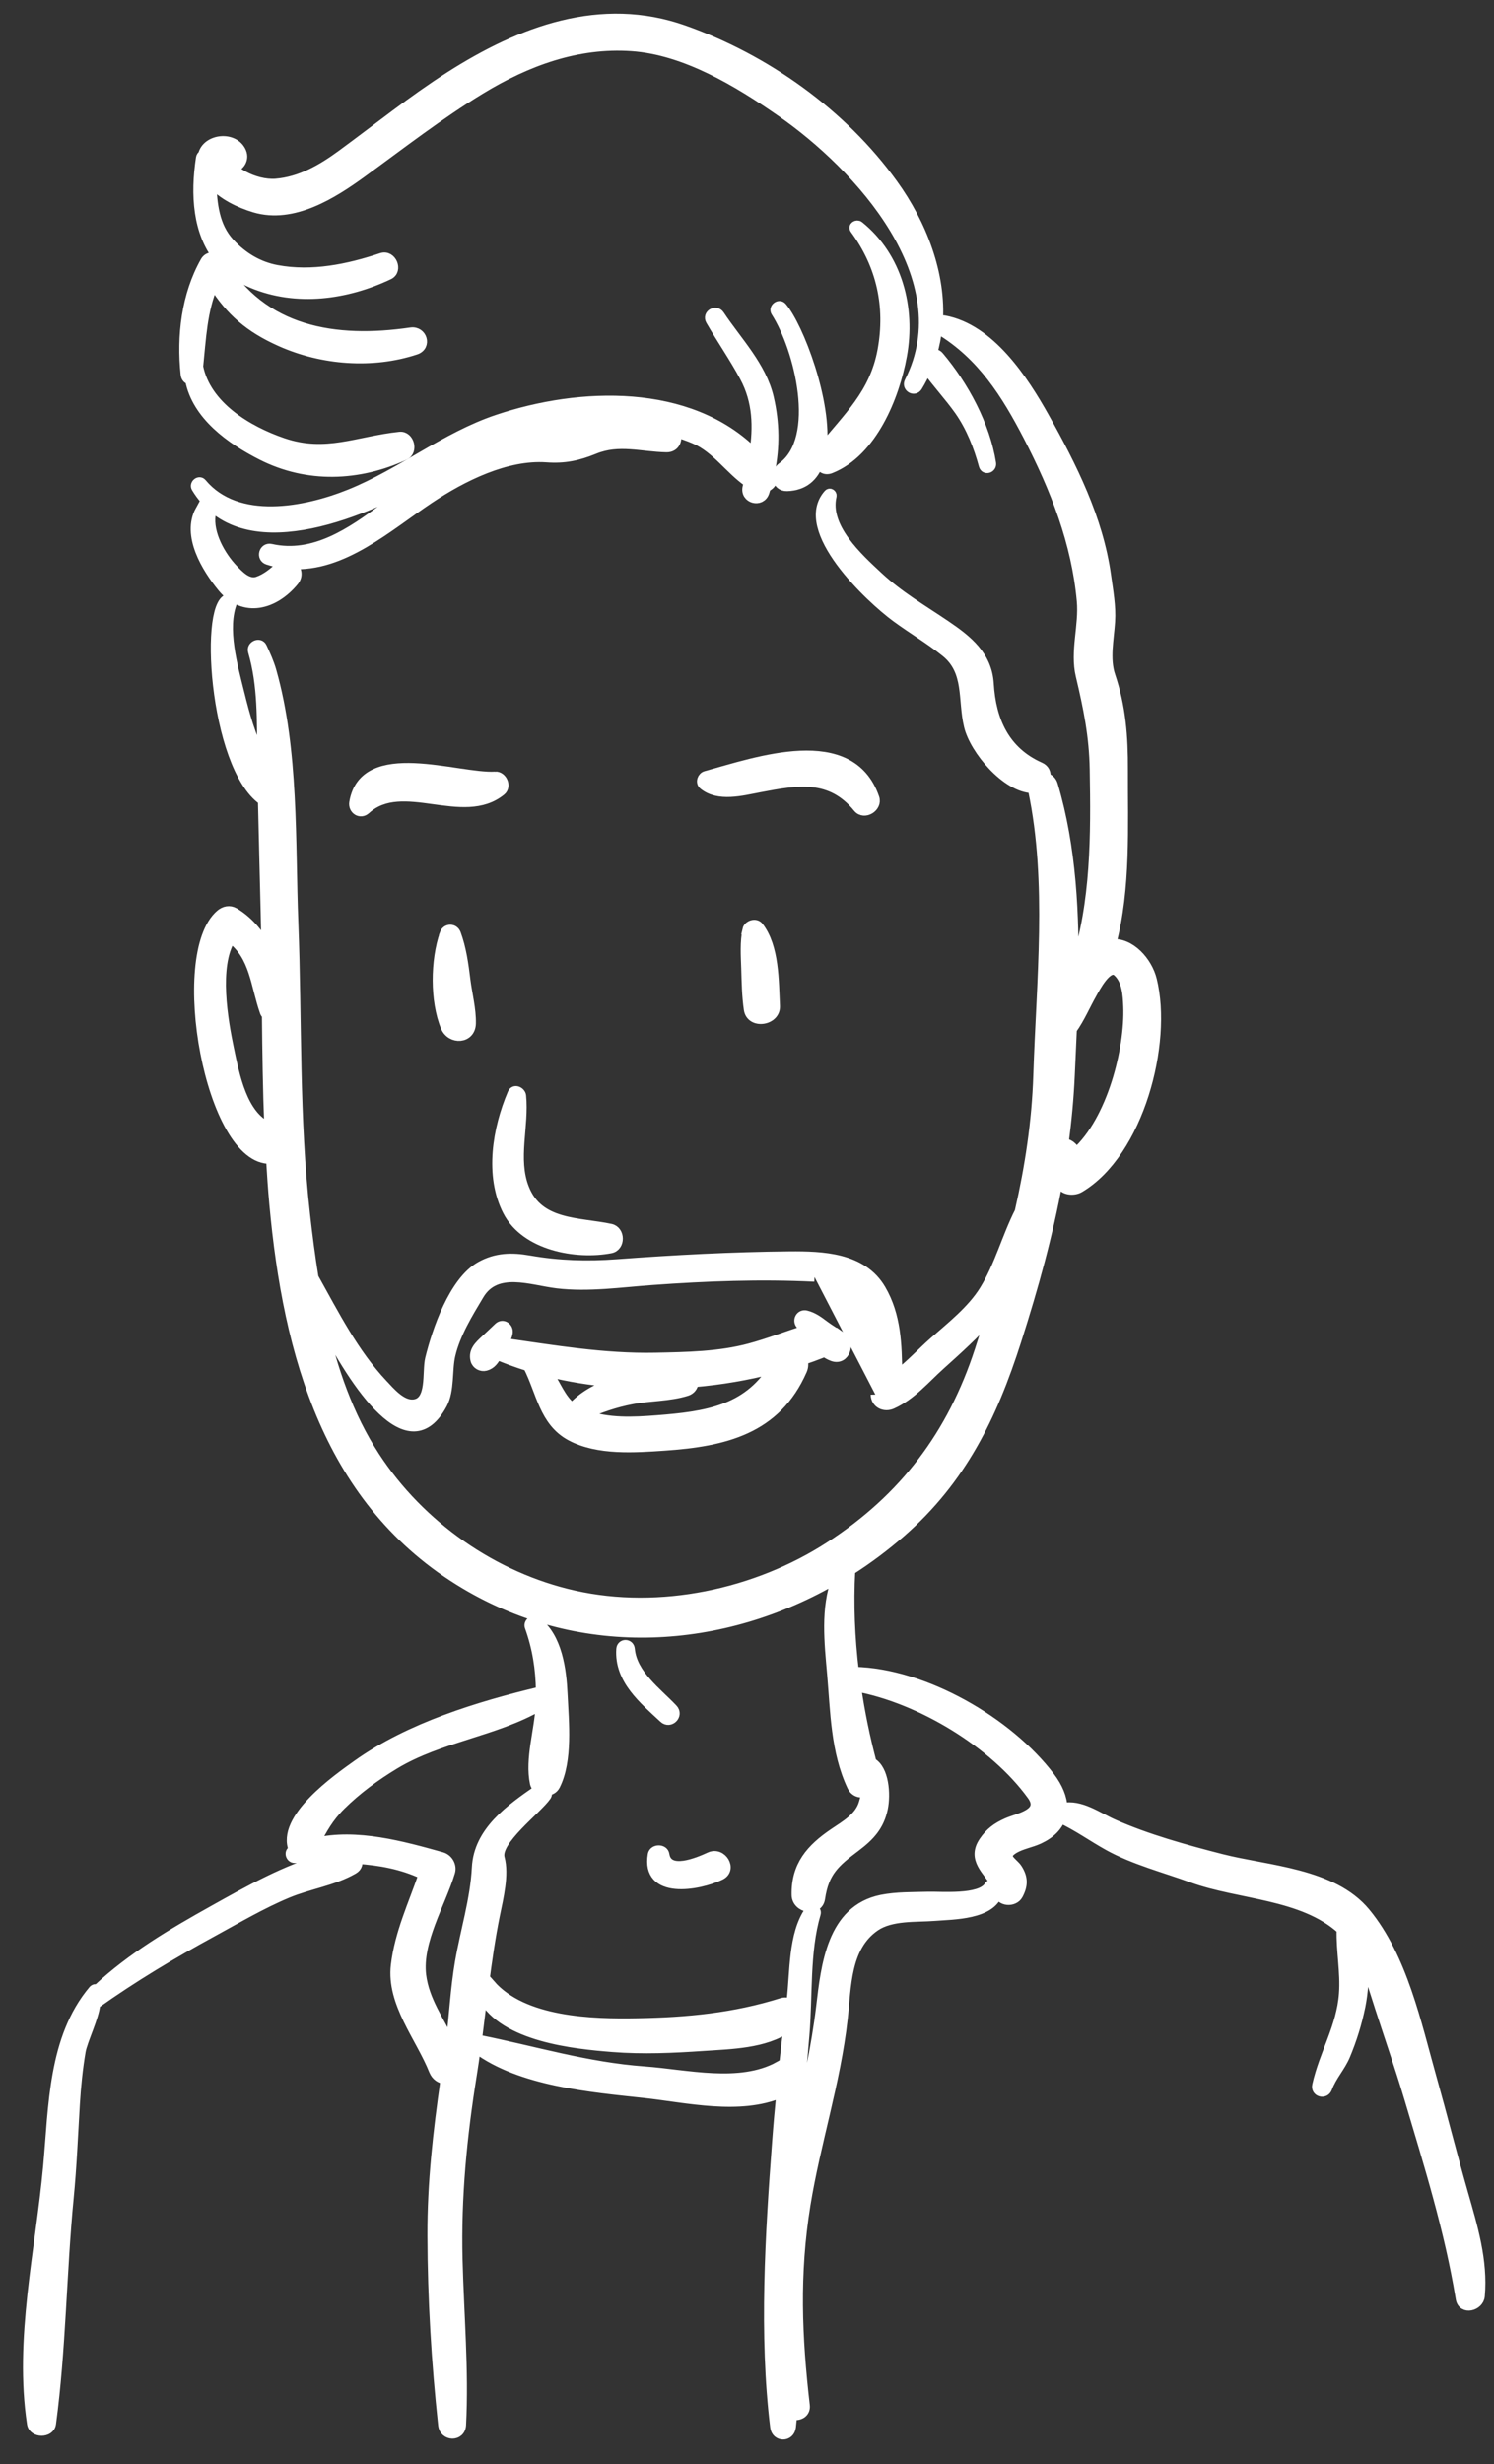
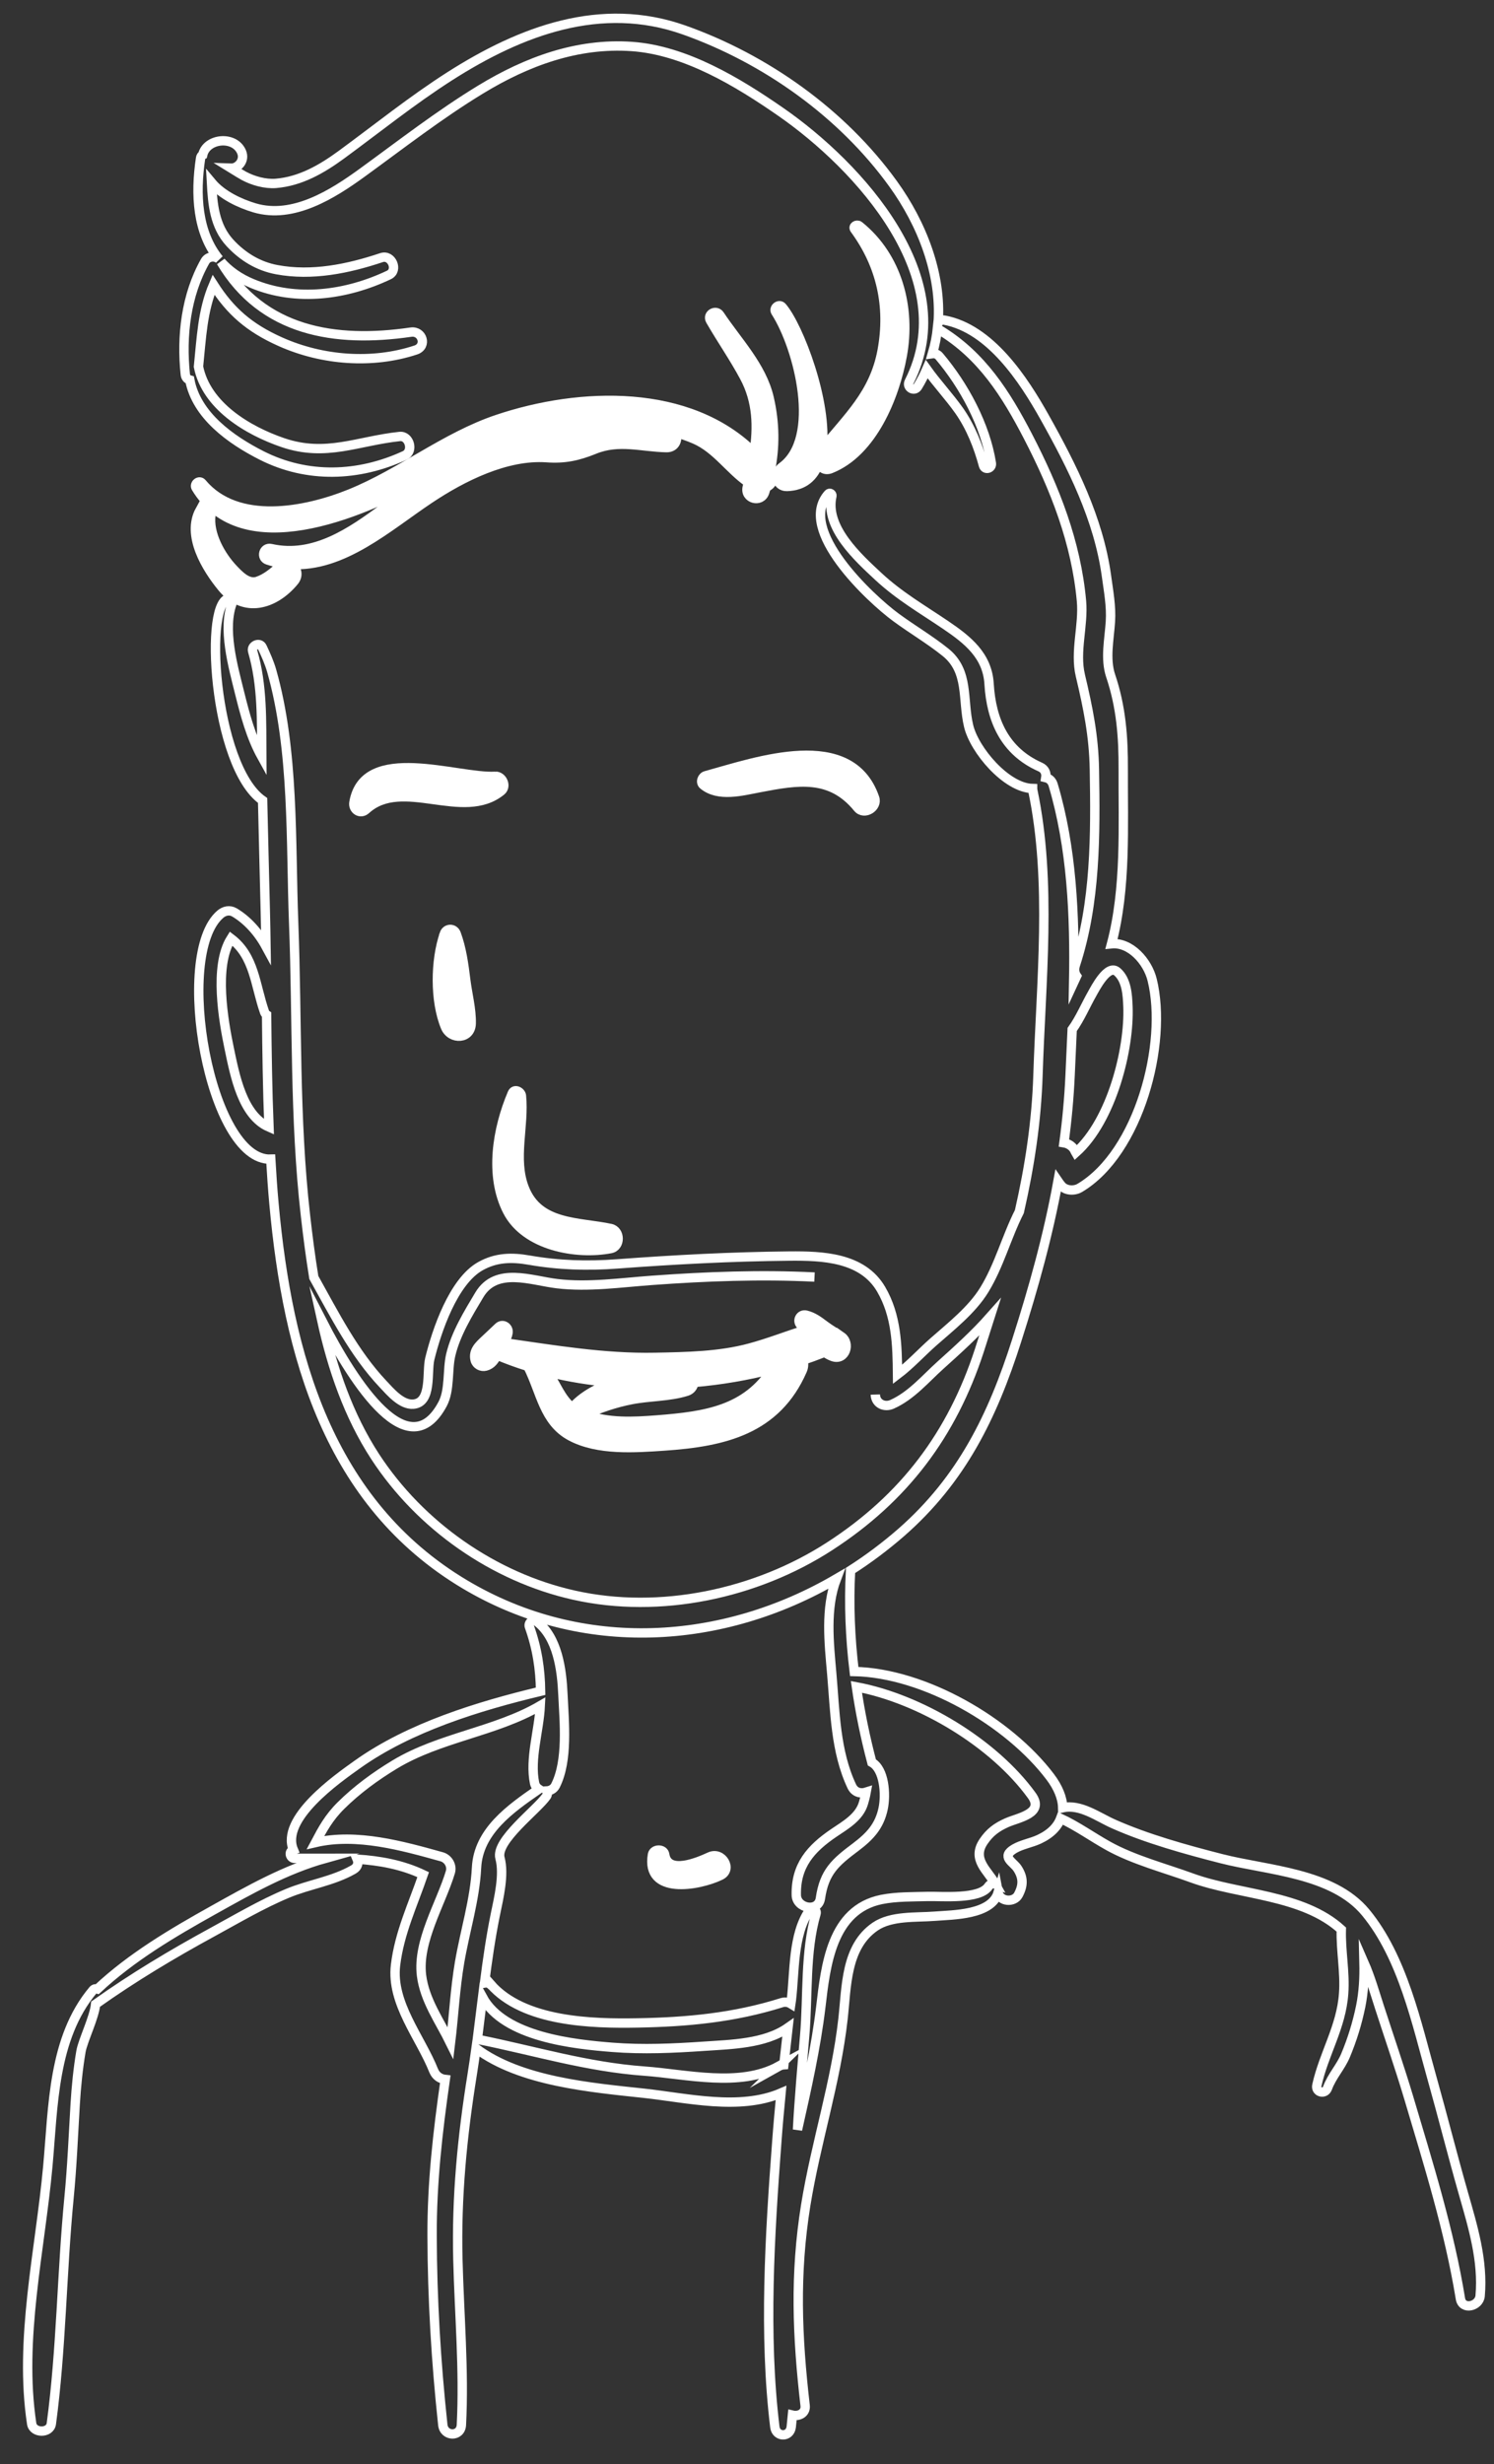
<svg xmlns="http://www.w3.org/2000/svg" width="54" height="89" viewBox="0 0 54 89" fill="none">
  <rect x="0" y="0" width="54" height="89" fill="#333333" stroke="none" />
  <path d="M16.061 33.729C15.728 34.683 15.708 36.152 16.099 37.093C16.296 37.568 17.018 37.54 17.032 36.965C17.043 36.441 16.898 35.912 16.833 35.389C16.765 34.833 16.686 34.256 16.491 33.727C16.414 33.515 16.136 33.511 16.059 33.727L16.061 33.729Z" fill="white" stroke="white" stroke-width="0.338" stroke-miterlimit="10" />
-   <path d="M27.006 33.578C26.911 34.026 26.945 34.516 26.96 34.973C26.976 35.473 26.981 35.966 27.055 36.461C27.142 37.015 28.051 36.879 28.022 36.329C27.977 35.432 28.002 34.205 27.427 33.467C27.311 33.317 27.042 33.406 27.003 33.578H27.006Z" fill="white" stroke="white" stroke-width="0.338" stroke-miterlimit="10" />
  <path d="M22.074 45.095C22.436 45.024 22.429 44.447 22.074 44.37C20.915 44.122 19.471 44.25 18.951 42.907C18.541 41.856 18.957 40.663 18.847 39.577C18.831 39.423 18.593 39.305 18.516 39.486C17.969 40.768 17.683 42.462 18.342 43.743C18.987 44.999 20.827 45.335 22.076 45.095H22.074Z" fill="white" stroke="white" stroke-width="0.338" stroke-miterlimit="10" />
  <path d="M30.408 48.273C30.209 48.134 30.001 48.016 29.806 47.87C29.593 47.711 29.399 47.562 29.136 47.498C28.928 47.448 28.799 47.689 28.935 47.845C28.989 47.907 29.039 47.973 29.091 48.038C28.428 48.25 27.779 48.504 27.104 48.686C26.007 48.983 24.819 49.002 23.687 49.024C21.831 49.061 20.044 48.754 18.222 48.495C18.285 48.379 18.342 48.259 18.362 48.138C18.396 47.941 18.174 47.784 18.016 47.936C17.857 48.091 17.695 48.238 17.534 48.391C17.319 48.593 17.09 48.795 17.174 49.122C17.217 49.288 17.396 49.383 17.556 49.34C17.765 49.285 17.873 49.12 17.968 48.945C18.33 49.095 18.699 49.233 19.079 49.349C19.555 50.271 19.652 51.35 20.632 51.873C21.616 52.397 22.947 52.297 24.015 52.225C26.176 52.077 28.061 51.639 29.001 49.49C29.057 49.361 29.055 49.238 29.021 49.127C29.254 49.049 29.483 48.965 29.707 48.877C29.741 48.863 29.77 48.847 29.797 48.831C29.89 48.899 29.99 48.958 30.103 48.997C30.553 49.149 30.759 48.511 30.408 48.268V48.273ZM19.79 49.549C20.555 49.74 21.347 49.867 22.15 49.935C21.562 50.142 21.035 50.437 20.684 50.841C20.272 50.521 20.096 49.98 19.79 49.549ZM23.746 51.284C22.897 51.35 21.963 51.398 21.152 51.087C21.695 50.853 22.23 50.666 22.825 50.551C23.479 50.423 24.185 50.448 24.821 50.249C24.982 50.199 25.065 50.069 25.081 49.931C26.052 49.849 27.009 49.683 27.926 49.449C26.966 50.928 25.525 51.146 23.746 51.284Z" fill="white" stroke="white" stroke-width="0.338" stroke-miterlimit="10" />
  <path d="M17.897 28.038C16.541 28.118 13.158 26.825 12.792 28.985C12.749 29.242 13.025 29.426 13.228 29.24C14.545 28.041 16.738 29.69 18.116 28.567C18.327 28.397 18.155 28.02 17.897 28.036V28.038Z" fill="white" stroke="white" stroke-width="0.338" stroke-miterlimit="10" />
  <path d="M25.423 28.352C25.97 28.799 26.812 28.57 27.446 28.45C28.835 28.184 30.023 27.977 31.003 29.177C31.236 29.46 31.73 29.158 31.614 28.82C30.743 26.296 27.348 27.512 25.511 28.016C25.377 28.052 25.3 28.254 25.423 28.352Z" fill="white" stroke="white" stroke-width="0.338" stroke-miterlimit="10" />
  <path d="M28.271 11.088C28.16 10.958 27.945 11.127 28.038 11.27C28.878 12.58 29.695 15.835 28.26 16.871C27.979 17.073 28.047 17.584 28.448 17.57C29.061 17.55 29.419 17.216 29.598 16.714C29.654 16.889 29.808 17.014 30.027 16.928C31.532 16.328 32.338 14.338 32.61 12.855C32.929 11.127 32.447 9.273 31.053 8.155C30.969 8.09 30.817 8.178 30.892 8.28C31.849 9.584 32.177 11.063 31.886 12.655C31.596 14.234 30.636 15.063 29.711 16.224C29.928 14.536 28.869 11.783 28.271 11.088Z" fill="white" stroke="white" stroke-width="0.338" stroke-miterlimit="10" />
  <path d="M7.229 18.427C6.731 19.333 7.453 20.514 8.024 21.211C8.818 22.181 9.934 21.841 10.633 20.989C10.821 20.759 10.71 20.482 10.513 20.385C12.389 20.503 14.011 19.026 15.523 18.018C16.711 17.225 18.298 16.428 19.757 16.53C20.409 16.576 20.882 16.476 21.493 16.228C22.373 15.871 23.188 16.148 24.087 16.167C24.419 16.174 24.526 15.853 24.415 15.617C24.65 15.685 24.881 15.765 25.107 15.862C25.895 16.203 26.366 16.959 27.047 17.427C27.033 17.484 27.022 17.543 27.008 17.6C26.913 18.016 27.508 18.177 27.64 17.775C27.66 17.716 27.674 17.657 27.692 17.6C27.893 17.511 28.031 17.289 27.87 17.068C27.859 17.055 27.85 17.041 27.839 17.027C28.017 16.153 28.009 15.276 27.802 14.379C27.54 13.232 26.646 12.326 26.015 11.376C25.877 11.167 25.551 11.354 25.677 11.574C26.074 12.264 26.531 12.916 26.906 13.618C27.382 14.506 27.395 15.426 27.257 16.351C24.908 14.009 20.97 14.141 17.981 15.145C16.087 15.78 14.498 17.089 12.652 17.836C11.038 18.488 8.571 18.97 7.302 17.45C7.2 17.327 7.005 17.486 7.087 17.618C8.759 20.38 13.034 18.54 15.125 17.393C15.356 17.268 15.582 17.146 15.806 17.03C15.148 17.425 14.523 17.868 13.892 18.336C12.704 19.217 11.346 20.162 9.796 19.812C9.524 19.751 9.418 20.144 9.68 20.228C9.881 20.294 10.081 20.337 10.277 20.364C10.219 20.38 10.162 20.41 10.105 20.462C9.872 20.678 9.617 20.887 9.313 20.993C8.96 21.116 8.644 20.773 8.429 20.548C7.974 20.069 7.53 19.276 7.623 18.597C7.655 18.372 7.358 18.197 7.229 18.431V18.427ZM21.308 15.34C21.357 15.335 21.407 15.335 21.457 15.333C21.176 15.413 20.889 15.51 20.59 15.621C20.086 15.808 19.54 15.635 19.022 15.737C18.943 15.753 18.868 15.771 18.789 15.79C19.579 15.56 20.402 15.406 21.308 15.342V15.34Z" fill="white" stroke="white" stroke-width="0.338" stroke-miterlimit="10" />
-   <path d="M22.776 59.561C22.756 59.348 22.46 59.346 22.444 59.561C22.369 60.663 23.259 61.385 23.987 62.062C24.216 62.273 24.542 61.946 24.329 61.719C23.745 61.099 22.86 60.474 22.776 59.561Z" fill="white" stroke="white" stroke-width="0.338" stroke-miterlimit="10" />
-   <path d="M51.765 75.079C51.204 73.087 50.704 70.7 49.362 69.074C48.169 67.631 45.813 67.556 44.146 67.129C42.86 66.8 41.455 66.412 40.244 65.873C39.69 65.628 39.045 65.144 38.411 65.29C38.404 64.935 38.243 64.551 37.961 64.177C36.458 62.189 33.41 60.42 30.875 60.37C30.728 59.154 30.678 57.93 30.742 56.736C30.742 56.731 30.742 56.726 30.742 56.72C31.382 56.311 31.995 55.852 32.577 55.345C34.761 53.433 35.874 51.152 36.745 48.424C37.361 46.501 37.888 44.604 38.241 42.662C38.275 42.712 38.314 42.764 38.357 42.816C38.511 43.01 38.832 43.021 39.029 42.903C41.167 41.633 42.211 37.69 41.645 35.391C41.48 34.717 40.848 34.019 40.176 34.087C40.708 32.073 40.59 29.826 40.599 27.791C40.604 26.612 40.522 25.529 40.145 24.411C39.936 23.794 40.095 23.085 40.135 22.453C40.172 21.901 40.065 21.336 39.991 20.791C39.706 18.74 38.757 16.854 37.757 15.069C36.994 13.706 35.79 11.869 34.132 11.562C34.03 11.544 33.948 11.596 33.908 11.671C34.039 9.899 33.317 8.071 32.28 6.638C30.441 4.089 27.671 2.127 24.729 1.084C21.719 0.017 18.824 1.116 16.26 2.751C14.9 3.619 13.64 4.634 12.341 5.586C11.63 6.106 10.861 6.551 9.969 6.624C9.589 6.654 9.145 6.531 8.81 6.349C8.756 6.32 8.539 6.19 8.351 6.074C8.602 6.083 8.865 5.797 8.731 5.486C8.471 4.884 7.462 4.993 7.326 5.597C7.29 5.616 7.26 5.647 7.251 5.706C7.05 7.026 7.131 8.405 7.917 9.363C7.769 9.232 7.518 9.252 7.412 9.438C6.722 10.658 6.552 12.137 6.697 13.518C6.708 13.636 6.778 13.702 6.86 13.724C7.106 15.005 8.337 15.882 9.453 16.448C11.107 17.286 12.959 17.22 14.631 16.448C14.955 16.298 14.803 15.728 14.448 15.764C12.934 15.923 11.786 16.516 10.232 15.989C8.958 15.555 7.457 14.662 7.174 13.243C7.281 12.214 7.315 11.226 7.717 10.286C8.326 11.237 9.005 11.841 10.146 12.348C11.65 13.018 13.461 13.159 15.027 12.641C15.446 12.502 15.267 11.935 14.851 11.996C12.117 12.396 9.483 11.976 7.989 9.457C8.274 9.777 8.645 10.045 9.116 10.24C10.716 10.908 12.524 10.658 14.056 9.931C14.407 9.765 14.158 9.182 13.791 9.304C12.581 9.709 11.277 9.977 10.005 9.74C9.338 9.616 8.772 9.27 8.315 8.777C7.749 8.166 7.686 7.376 7.643 6.59C8.027 7.051 8.672 7.349 9.204 7.508C10.596 7.919 12.028 7.01 13.094 6.236C14.509 5.209 15.882 4.139 17.376 3.231C19.042 2.218 20.866 1.543 22.834 1.679C24.767 1.813 26.666 2.963 28.218 4.039C31.047 5.999 34.763 10.056 32.862 13.786C32.758 13.99 33.048 14.163 33.17 13.965C33.297 13.758 33.403 13.55 33.496 13.334C33.862 13.847 34.299 14.31 34.666 14.828C35.082 15.419 35.358 16.114 35.546 16.809C35.598 17 35.863 16.916 35.833 16.73C35.614 15.351 34.844 13.927 33.948 12.868C33.878 12.786 33.788 12.761 33.702 12.773C33.794 12.462 33.855 12.144 33.889 11.823C33.903 11.862 33.93 11.898 33.975 11.925C35.487 12.845 36.358 14.222 37.16 15.769C38.13 17.643 38.898 19.589 39.09 21.711C39.169 22.594 38.843 23.528 39.049 24.395C39.325 25.556 39.536 26.581 39.556 27.789C39.597 30.147 39.606 32.597 38.87 34.851C38.816 35.016 38.843 35.151 38.913 35.253C38.877 35.328 38.841 35.403 38.807 35.477C38.852 33.063 38.741 30.614 38.067 28.35C38.022 28.195 37.918 28.114 37.8 28.086C37.825 27.934 37.771 27.777 37.594 27.7C36.327 27.137 35.829 26.031 35.75 24.7C35.689 23.68 34.978 23.114 34.195 22.583C33.344 22.006 32.509 21.527 31.751 20.823C31.011 20.134 29.805 19.046 30.069 17.915C30.085 17.845 29.995 17.781 29.94 17.84C28.789 19.126 31.45 21.613 32.385 22.299C32.975 22.733 33.609 23.103 34.179 23.562C35.03 24.25 34.781 25.265 35.01 26.219C35.216 27.087 36.37 28.457 37.322 28.479C37.322 28.502 37.325 28.527 37.331 28.552C38.026 31.855 37.623 35.48 37.517 38.835C37.463 40.522 37.212 42.151 36.845 43.759C36.379 44.677 36.116 45.71 35.573 46.591C35.125 47.318 34.371 47.907 33.74 48.463C33.321 48.831 32.903 49.29 32.441 49.64C32.43 48.574 32.405 47.516 31.848 46.564C31.169 45.404 29.723 45.356 28.54 45.365C26.455 45.385 24.38 45.494 22.303 45.649C21.223 45.728 20.2 45.699 19.134 45.513C18.496 45.401 17.935 45.413 17.369 45.728C16.387 46.273 15.783 48.063 15.534 49.079C15.418 49.556 15.62 50.657 14.941 50.714C14.513 50.75 14.108 50.269 13.848 49.992C12.796 48.879 12.092 47.48 11.343 46.139C11.221 45.385 11.123 44.631 11.04 43.891C10.639 40.384 10.75 36.856 10.614 33.338C10.501 30.376 10.637 27.112 9.822 24.236C9.738 23.937 9.609 23.653 9.478 23.373C9.385 23.176 9.073 23.317 9.132 23.519C9.494 24.757 9.453 26.049 9.462 27.328C9.073 26.628 8.858 25.822 8.663 25.036C8.43 24.091 8.021 22.683 8.412 21.729C8.437 21.67 8.378 21.622 8.326 21.617C7.335 21.497 7.706 27.662 9.492 28.911C9.521 30.237 9.557 31.562 9.589 32.888C9.6 33.32 9.607 33.751 9.614 34.183C9.335 33.669 8.937 33.229 8.475 32.954C8.301 32.852 8.107 32.895 7.962 33.02C6.253 34.485 7.586 41.949 9.786 41.865C9.817 42.403 9.854 42.941 9.903 43.48C10.401 48.92 11.857 54.282 16.812 57.228C21.067 59.756 26.127 59.418 30.23 57.022C29.825 58.089 29.965 59.334 30.063 60.445C30.183 61.812 30.192 63.257 30.789 64.519C30.895 64.744 31.115 64.79 31.307 64.728C31.28 64.878 31.239 65.022 31.21 65.121C31.061 65.635 30.556 65.916 30.14 66.198C29.305 66.764 28.757 67.379 28.782 68.447C28.793 68.93 29.578 69.078 29.653 68.565C29.793 67.602 30.192 67.263 30.936 66.705C31.45 66.316 31.787 65.953 31.921 65.319C32.029 64.801 31.964 63.904 31.513 63.652C31.278 62.764 31.088 61.848 30.954 60.924C33.265 61.355 35.924 62.959 37.291 64.844C37.766 65.499 36.8 65.648 36.395 65.828C36.028 65.991 35.779 66.173 35.553 66.505C35.107 67.157 35.709 67.559 35.976 68.047C35.895 68.017 35.793 68.036 35.729 68.131C35.41 68.612 34.03 68.481 33.539 68.494C32.982 68.51 32.414 68.494 31.864 68.603C30.051 68.969 29.843 71 29.667 72.492C29.492 73.95 29.16 75.429 28.825 76.919C28.886 75.786 28.988 74.652 29.085 73.521C29.209 72.095 29.09 70.491 29.495 69.117C29.54 68.962 29.332 68.892 29.248 69.012C28.651 69.875 28.725 71.238 28.603 72.242C28.599 72.285 28.594 72.329 28.587 72.372C28.494 72.315 28.381 72.292 28.261 72.329C26.537 72.871 24.849 73.03 23.043 73.062C21.393 73.092 18.926 73.03 17.734 71.668C17.734 71.67 17.734 71.672 17.731 71.677C17.67 71.622 17.589 71.606 17.512 71.62C17.618 70.795 17.736 69.971 17.903 69.151C18.026 68.551 18.234 67.711 18.071 67.107C17.903 66.482 19.399 65.376 19.752 64.874C19.795 64.812 19.788 64.742 19.757 64.685C19.888 64.678 20.012 64.617 20.078 64.488C20.535 63.581 20.393 62.198 20.347 61.212C20.307 60.313 20.16 59.13 19.388 58.553C19.268 58.462 19.087 58.612 19.134 58.748C19.415 59.534 19.528 60.276 19.54 61.083C17.299 61.619 14.801 62.384 12.916 63.727C12.18 64.251 10.127 65.687 10.605 66.814C10.594 66.818 10.582 66.823 10.569 66.829C10.426 66.9 10.499 67.118 10.646 67.118C11.017 67.118 11.388 67.116 11.761 67.116C10.313 67.52 9.003 68.265 7.688 68.999C6.226 69.816 4.753 70.684 3.522 71.836C3.467 71.82 3.404 71.829 3.366 71.874C1.904 73.612 1.926 76.088 1.729 78.236C1.451 81.278 0.682 84.487 1.145 87.538C1.2 87.89 1.806 87.894 1.856 87.538C2.218 84.851 2.232 82.089 2.494 79.383C2.605 78.252 2.65 77.121 2.718 75.988C2.757 75.352 2.82 74.72 2.926 74.093C2.994 73.698 3.409 72.869 3.456 72.383C4.814 71.418 6.226 70.575 7.688 69.778C8.573 69.296 9.462 68.769 10.395 68.381C11.18 68.054 12.031 67.947 12.775 67.52C12.936 67.429 12.963 67.275 12.909 67.147C13.728 67.202 14.534 67.345 15.296 67.706C14.923 68.792 14.434 69.816 14.296 70.977C14.133 72.351 15.197 73.585 15.674 74.784C15.756 74.986 15.921 75.086 16.093 75.104C15.824 76.983 15.611 78.829 15.618 80.749C15.624 83.022 15.762 85.321 16.005 87.581C16.05 88.008 16.654 88.024 16.677 87.581C16.779 85.593 16.6 83.597 16.55 81.609C16.493 79.343 16.708 77.155 17.068 74.92C17.118 74.607 17.163 74.293 17.206 73.982C18.813 75.186 21.366 75.395 23.292 75.604C24.833 75.772 26.734 76.233 28.23 75.593C28.173 76.185 28.119 76.776 28.076 77.369C27.825 80.705 27.601 84.324 28.006 87.654C28.051 88.033 28.555 88.037 28.599 87.654C28.614 87.51 28.628 87.37 28.642 87.227C28.868 87.281 29.135 87.163 29.101 86.877C28.813 84.383 28.721 82.136 29.123 79.642C29.49 77.378 30.214 75.204 30.47 72.917C30.601 71.747 30.561 70.316 31.633 69.582C32.217 69.183 33.109 69.26 33.779 69.208C34.442 69.155 35.84 69.169 36.078 68.351C36.141 68.692 36.653 68.724 36.806 68.438C36.99 68.095 36.992 67.815 36.777 67.484C36.623 67.245 36.164 67.064 36.666 66.77C36.935 66.614 37.273 66.561 37.556 66.43C37.977 66.234 38.225 65.973 38.336 65.676C38.941 65.957 39.481 66.348 40.063 66.671C40.975 67.177 42.104 67.47 43.082 67.827C44.795 68.449 47.078 68.413 48.481 69.689C48.459 70.457 48.622 71.227 48.565 72.006C48.479 73.212 47.848 74.177 47.597 75.315C47.54 75.567 47.891 75.658 47.979 75.422C48.142 74.979 48.454 74.663 48.633 74.239C48.875 73.66 49.054 73.083 49.181 72.467C49.287 71.947 49.314 71.415 49.301 70.884C49.532 71.411 49.694 71.983 49.86 72.492C50.213 73.582 50.588 74.663 50.917 75.761C51.629 78.155 52.383 80.551 52.786 83.02C52.856 83.451 53.465 83.302 53.499 82.922C53.612 81.646 53.239 80.426 52.892 79.211C52.498 77.834 52.15 76.447 51.763 75.07L51.765 75.079ZM39.468 35.904C39.588 35.693 40.04 34.803 40.38 35.096C40.724 35.394 40.753 35.936 40.769 36.352C40.83 37.89 40.181 40.472 38.886 41.626C38.877 41.61 38.866 41.594 38.857 41.578C38.794 41.415 38.626 41.301 38.456 41.274C38.565 40.475 38.64 39.666 38.678 38.842C38.703 38.296 38.73 37.74 38.753 37.183C39.036 36.788 39.239 36.309 39.468 35.904ZM8.283 37.858C8.082 36.893 7.722 34.896 8.351 33.897C9.2 34.542 9.22 35.58 9.562 36.554C9.578 36.597 9.605 36.631 9.636 36.652C9.65 38.003 9.668 39.355 9.722 40.706C8.761 40.288 8.489 38.842 8.283 37.858ZM31.638 50.367C31.647 50.698 31.97 50.843 32.246 50.718C32.941 50.407 33.444 49.799 34.003 49.297C34.623 48.74 35.234 48.188 35.786 47.566C35.659 47.968 35.53 48.37 35.399 48.772C34.408 51.809 32.679 54.105 29.99 55.845C27.324 57.571 23.848 58.307 20.748 57.612C17.842 56.963 15.185 55.098 13.56 52.608C12.597 51.13 12.015 49.433 11.63 47.691C12.845 50.055 14.78 52.979 15.996 50.712C16.267 50.205 16.163 49.481 16.292 48.935C16.473 48.17 16.923 47.439 17.324 46.769C17.935 45.744 19.202 46.251 20.135 46.362C21.264 46.498 22.445 46.323 23.575 46.242C25.514 46.101 27.499 46.026 29.44 46.123M16.613 70.866C16.448 71.829 16.401 72.815 16.283 73.789C15.889 72.987 15.346 72.242 15.235 71.345C15.084 70.109 15.932 68.765 16.279 67.615C16.349 67.379 16.197 67.125 15.964 67.061C14.556 66.668 12.888 66.2 11.404 66.546C11.657 66.069 11.886 65.644 12.323 65.212C12.902 64.638 13.572 64.149 14.267 63.729C15.896 62.745 17.899 62.553 19.528 61.605C19.485 62.509 19.139 63.525 19.322 64.401C19.343 64.497 19.399 64.57 19.472 64.619C18.444 65.33 17.29 66.135 17.224 67.456C17.166 68.606 16.808 69.735 16.613 70.866ZM28.144 74.629C26.731 75.397 24.819 74.913 23.294 74.802C21.212 74.652 19.322 74.068 17.301 73.662C17.283 73.657 17.267 73.66 17.252 73.662C17.317 73.153 17.378 72.644 17.442 72.138C18.227 73.58 20.764 73.835 22.144 73.944C23.237 74.03 24.339 73.98 25.433 73.905C26.419 73.837 27.641 73.821 28.481 73.233C28.429 73.68 28.379 74.125 28.331 74.573C28.27 74.577 28.207 74.595 28.141 74.632L28.144 74.629Z" fill="white" />
  <path d="M31.638 50.367C31.647 50.698 31.97 50.843 32.246 50.718C32.941 50.407 33.444 49.799 34.003 49.297C34.623 48.74 35.234 48.188 35.786 47.566C35.659 47.968 35.53 48.37 35.399 48.772C34.408 51.809 32.679 54.105 29.99 55.845C27.324 57.571 23.848 58.307 20.748 57.612C17.842 56.963 15.185 55.098 13.56 52.608C12.597 51.13 12.015 49.433 11.63 47.691C12.845 50.055 14.78 52.979 15.996 50.712C16.267 50.205 16.163 49.481 16.292 48.935C16.473 48.17 16.923 47.439 17.324 46.769C17.935 45.744 19.202 46.251 20.135 46.362C21.264 46.498 22.445 46.323 23.575 46.242C25.514 46.101 27.499 46.026 29.44 46.123M51.765 75.079C51.204 73.087 50.704 70.7 49.362 69.074C48.169 67.631 45.813 67.556 44.146 67.129C42.86 66.8 41.455 66.412 40.244 65.873C39.69 65.628 39.045 65.144 38.411 65.29C38.404 64.935 38.243 64.551 37.961 64.177C36.458 62.189 33.41 60.42 30.875 60.37C30.728 59.154 30.678 57.93 30.742 56.736C30.742 56.731 30.742 56.726 30.742 56.72C31.382 56.311 31.995 55.852 32.577 55.345C34.761 53.433 35.874 51.152 36.745 48.424C37.361 46.501 37.888 44.604 38.241 42.662C38.275 42.712 38.314 42.764 38.357 42.816C38.511 43.01 38.832 43.021 39.029 42.903C41.167 41.633 42.211 37.69 41.645 35.391C41.48 34.717 40.848 34.019 40.176 34.087C40.708 32.073 40.59 29.826 40.599 27.791C40.604 26.612 40.522 25.529 40.145 24.411C39.936 23.794 40.095 23.085 40.135 22.453C40.172 21.901 40.065 21.336 39.991 20.791C39.706 18.74 38.757 16.854 37.757 15.069C36.994 13.706 35.79 11.869 34.132 11.562C34.03 11.544 33.948 11.596 33.908 11.671C34.039 9.899 33.317 8.071 32.28 6.638C30.441 4.089 27.671 2.127 24.729 1.084C21.719 0.017 18.824 1.116 16.26 2.751C14.9 3.619 13.64 4.634 12.341 5.586C11.63 6.106 10.861 6.551 9.969 6.624C9.589 6.654 9.145 6.531 8.81 6.349C8.756 6.32 8.539 6.19 8.351 6.074C8.602 6.083 8.865 5.797 8.731 5.486C8.471 4.884 7.462 4.993 7.326 5.597C7.29 5.616 7.26 5.647 7.251 5.706C7.05 7.026 7.131 8.405 7.917 9.363C7.769 9.232 7.518 9.252 7.412 9.438C6.722 10.658 6.552 12.137 6.697 13.518C6.708 13.636 6.778 13.702 6.86 13.724C7.106 15.005 8.337 15.882 9.453 16.448C11.107 17.286 12.959 17.22 14.631 16.448C14.955 16.298 14.803 15.728 14.448 15.764C12.934 15.923 11.786 16.516 10.232 15.989C8.958 15.555 7.457 14.662 7.174 13.243C7.281 12.214 7.315 11.226 7.717 10.286C8.326 11.237 9.005 11.841 10.146 12.348C11.65 13.018 13.461 13.159 15.027 12.641C15.446 12.502 15.267 11.935 14.851 11.996C12.117 12.396 9.483 11.976 7.989 9.457C8.274 9.777 8.645 10.045 9.116 10.24C10.716 10.908 12.524 10.658 14.056 9.931C14.407 9.765 14.158 9.182 13.791 9.304C12.581 9.709 11.277 9.977 10.005 9.74C9.338 9.616 8.772 9.27 8.315 8.777C7.749 8.166 7.686 7.376 7.643 6.59C8.027 7.051 8.672 7.349 9.204 7.508C10.596 7.919 12.028 7.01 13.094 6.236C14.509 5.209 15.882 4.139 17.376 3.231C19.042 2.218 20.866 1.543 22.834 1.679C24.767 1.813 26.666 2.963 28.218 4.039C31.047 5.999 34.763 10.056 32.862 13.786C32.758 13.99 33.048 14.163 33.17 13.965C33.297 13.758 33.403 13.55 33.496 13.334C33.862 13.847 34.299 14.31 34.666 14.828C35.082 15.419 35.358 16.114 35.546 16.809C35.598 17 35.863 16.916 35.833 16.73C35.614 15.351 34.844 13.927 33.948 12.868C33.878 12.786 33.788 12.761 33.702 12.773C33.794 12.462 33.855 12.144 33.889 11.823C33.903 11.862 33.93 11.898 33.975 11.925C35.487 12.845 36.358 14.222 37.16 15.769C38.13 17.643 38.898 19.589 39.09 21.711C39.169 22.594 38.843 23.528 39.049 24.395C39.325 25.556 39.536 26.581 39.556 27.789C39.597 30.147 39.606 32.597 38.87 34.851C38.816 35.016 38.843 35.151 38.913 35.253C38.877 35.328 38.841 35.403 38.807 35.477C38.852 33.063 38.741 30.614 38.067 28.35C38.022 28.195 37.918 28.114 37.8 28.086C37.825 27.934 37.771 27.777 37.594 27.7C36.327 27.137 35.829 26.031 35.75 24.7C35.689 23.68 34.978 23.114 34.195 22.583C33.344 22.006 32.509 21.527 31.751 20.823C31.011 20.134 29.805 19.046 30.069 17.915C30.085 17.845 29.995 17.781 29.94 17.84C28.789 19.126 31.45 21.613 32.385 22.299C32.975 22.733 33.609 23.103 34.179 23.562C35.03 24.25 34.781 25.265 35.01 26.219C35.216 27.087 36.37 28.457 37.322 28.479C37.322 28.502 37.325 28.527 37.331 28.552C38.026 31.855 37.623 35.48 37.517 38.835C37.463 40.522 37.212 42.151 36.845 43.759C36.379 44.677 36.116 45.71 35.573 46.591C35.125 47.318 34.371 47.907 33.74 48.463C33.321 48.831 32.903 49.29 32.441 49.64C32.43 48.574 32.405 47.516 31.848 46.564C31.169 45.404 29.723 45.356 28.54 45.365C26.455 45.385 24.38 45.494 22.303 45.649C21.223 45.728 20.2 45.699 19.134 45.513C18.496 45.401 17.935 45.413 17.369 45.728C16.387 46.273 15.783 48.063 15.534 49.079C15.418 49.556 15.62 50.657 14.941 50.714C14.513 50.75 14.108 50.269 13.848 49.992C12.796 48.879 12.092 47.48 11.343 46.139C11.221 45.385 11.123 44.631 11.04 43.891C10.639 40.384 10.75 36.856 10.614 33.338C10.501 30.376 10.637 27.112 9.822 24.236C9.738 23.937 9.609 23.653 9.478 23.373C9.385 23.176 9.073 23.317 9.132 23.519C9.494 24.757 9.453 26.049 9.462 27.328C9.073 26.628 8.858 25.822 8.663 25.036C8.43 24.091 8.021 22.683 8.412 21.729C8.437 21.67 8.378 21.622 8.326 21.617C7.335 21.497 7.706 27.662 9.492 28.911C9.521 30.237 9.557 31.562 9.589 32.888C9.6 33.32 9.607 33.751 9.614 34.183C9.335 33.669 8.937 33.229 8.475 32.954C8.301 32.852 8.107 32.895 7.962 33.02C6.253 34.485 7.586 41.949 9.786 41.865C9.817 42.403 9.854 42.941 9.903 43.48C10.401 48.92 11.857 54.282 16.812 57.228C21.067 59.756 26.127 59.418 30.23 57.022C29.825 58.089 29.965 59.334 30.063 60.445C30.183 61.812 30.192 63.257 30.789 64.519C30.895 64.744 31.115 64.79 31.307 64.728C31.28 64.878 31.239 65.022 31.21 65.121C31.061 65.635 30.556 65.916 30.14 66.198C29.305 66.764 28.757 67.379 28.782 68.447C28.793 68.93 29.578 69.078 29.653 68.565C29.793 67.602 30.192 67.263 30.936 66.705C31.45 66.316 31.787 65.953 31.921 65.319C32.029 64.801 31.964 63.904 31.513 63.652C31.278 62.764 31.088 61.848 30.954 60.924C33.265 61.355 35.924 62.959 37.291 64.844C37.766 65.499 36.8 65.648 36.395 65.828C36.028 65.991 35.779 66.173 35.553 66.505C35.107 67.157 35.709 67.559 35.976 68.047C35.895 68.017 35.793 68.036 35.729 68.131C35.41 68.612 34.03 68.481 33.539 68.494C32.982 68.51 32.414 68.494 31.864 68.603C30.051 68.969 29.843 71 29.667 72.492C29.492 73.95 29.16 75.429 28.825 76.919C28.886 75.786 28.988 74.652 29.085 73.521C29.209 72.095 29.09 70.491 29.495 69.117C29.54 68.962 29.332 68.892 29.248 69.012C28.651 69.875 28.725 71.238 28.603 72.242C28.599 72.285 28.594 72.329 28.587 72.372C28.494 72.315 28.381 72.292 28.261 72.329C26.537 72.871 24.849 73.03 23.043 73.062C21.393 73.092 18.926 73.03 17.734 71.668C17.734 71.67 17.734 71.672 17.731 71.677C17.67 71.622 17.589 71.606 17.512 71.62C17.618 70.795 17.736 69.971 17.903 69.151C18.026 68.551 18.234 67.711 18.071 67.107C17.903 66.482 19.399 65.376 19.752 64.874C19.795 64.812 19.788 64.742 19.757 64.685C19.888 64.678 20.012 64.617 20.078 64.488C20.535 63.581 20.393 62.198 20.347 61.212C20.307 60.313 20.16 59.13 19.388 58.553C19.268 58.462 19.087 58.612 19.134 58.748C19.415 59.534 19.528 60.276 19.54 61.083C17.299 61.619 14.801 62.384 12.916 63.727C12.18 64.251 10.127 65.687 10.605 66.814C10.594 66.818 10.582 66.823 10.569 66.829C10.426 66.9 10.499 67.118 10.646 67.118C11.017 67.118 11.388 67.116 11.761 67.116C10.313 67.52 9.003 68.265 7.688 68.999C6.226 69.816 4.753 70.684 3.522 71.836C3.467 71.82 3.404 71.829 3.366 71.874C1.904 73.612 1.926 76.088 1.729 78.236C1.451 81.278 0.682 84.487 1.145 87.538C1.2 87.89 1.806 87.894 1.856 87.538C2.218 84.851 2.232 82.089 2.494 79.383C2.605 78.252 2.65 77.121 2.718 75.988C2.757 75.352 2.82 74.72 2.926 74.093C2.994 73.698 3.409 72.869 3.456 72.383C4.814 71.418 6.226 70.575 7.688 69.778C8.573 69.296 9.462 68.769 10.395 68.381C11.18 68.054 12.031 67.947 12.775 67.52C12.936 67.429 12.963 67.275 12.909 67.147C13.728 67.202 14.534 67.345 15.296 67.706C14.923 68.792 14.434 69.816 14.296 70.977C14.133 72.351 15.197 73.585 15.674 74.784C15.756 74.986 15.921 75.086 16.093 75.104C15.824 76.983 15.611 78.829 15.618 80.749C15.624 83.022 15.762 85.321 16.005 87.581C16.05 88.008 16.654 88.024 16.677 87.581C16.779 85.593 16.6 83.597 16.55 81.609C16.493 79.343 16.708 77.155 17.068 74.92C17.118 74.607 17.163 74.293 17.206 73.982C18.813 75.186 21.366 75.395 23.292 75.604C24.833 75.772 26.734 76.233 28.23 75.593C28.173 76.185 28.119 76.776 28.076 77.369C27.825 80.705 27.601 84.324 28.006 87.654C28.051 88.033 28.555 88.037 28.599 87.654C28.614 87.51 28.628 87.37 28.642 87.227C28.868 87.281 29.135 87.163 29.101 86.877C28.813 84.383 28.721 82.136 29.123 79.642C29.49 77.378 30.214 75.204 30.47 72.917C30.601 71.747 30.561 70.316 31.633 69.582C32.217 69.183 33.109 69.26 33.779 69.208C34.442 69.155 35.84 69.169 36.078 68.351C36.141 68.692 36.653 68.724 36.806 68.438C36.99 68.095 36.992 67.815 36.777 67.484C36.623 67.245 36.164 67.064 36.666 66.77C36.935 66.614 37.273 66.561 37.556 66.43C37.977 66.234 38.225 65.973 38.336 65.676C38.941 65.957 39.481 66.348 40.063 66.671C40.975 67.177 42.104 67.47 43.082 67.827C44.795 68.449 47.078 68.413 48.481 69.689C48.459 70.457 48.622 71.227 48.565 72.006C48.479 73.212 47.848 74.177 47.597 75.315C47.54 75.567 47.891 75.658 47.979 75.422C48.142 74.979 48.454 74.663 48.633 74.239C48.875 73.66 49.054 73.083 49.181 72.467C49.287 71.947 49.314 71.415 49.301 70.884C49.532 71.411 49.694 71.983 49.86 72.492C50.213 73.582 50.588 74.663 50.917 75.761C51.629 78.155 52.383 80.551 52.786 83.02C52.856 83.451 53.465 83.302 53.499 82.922C53.612 81.646 53.239 80.426 52.892 79.211C52.498 77.834 52.15 76.447 51.763 75.07L51.765 75.079ZM39.468 35.905C39.588 35.693 40.04 34.803 40.38 35.096C40.724 35.394 40.753 35.936 40.769 36.352C40.83 37.89 40.181 40.472 38.886 41.626C38.877 41.61 38.866 41.594 38.857 41.578C38.794 41.415 38.626 41.301 38.456 41.274C38.565 40.475 38.64 39.666 38.678 38.842C38.703 38.296 38.73 37.74 38.753 37.183C39.036 36.788 39.239 36.309 39.468 35.905ZM8.283 37.858C8.082 36.893 7.722 34.896 8.351 33.897C9.2 34.542 9.22 35.58 9.562 36.554C9.578 36.597 9.605 36.631 9.636 36.652C9.65 38.003 9.668 39.355 9.722 40.706C8.761 40.288 8.489 38.842 8.283 37.858ZM16.613 70.866C16.448 71.829 16.401 72.815 16.283 73.789C15.889 72.987 15.346 72.242 15.235 71.345C15.084 70.109 15.932 68.765 16.279 67.615C16.349 67.379 16.197 67.125 15.964 67.061C14.556 66.668 12.888 66.2 11.404 66.546C11.657 66.069 11.886 65.644 12.323 65.212C12.902 64.638 13.572 64.149 14.267 63.729C15.896 62.745 17.899 62.553 19.528 61.605C19.485 62.509 19.139 63.525 19.322 64.401C19.343 64.497 19.399 64.57 19.472 64.619C18.444 65.33 17.29 66.135 17.224 67.456C17.166 68.606 16.808 69.735 16.613 70.866ZM28.144 74.629C26.731 75.397 24.819 74.913 23.294 74.802C21.212 74.652 19.322 74.068 17.301 73.662C17.283 73.657 17.267 73.66 17.252 73.662C17.317 73.153 17.378 72.644 17.442 72.138C18.227 73.58 20.764 73.835 22.144 73.944C23.237 74.03 24.339 73.98 25.433 73.905C26.419 73.837 27.641 73.821 28.481 73.233C28.429 73.68 28.379 74.125 28.331 74.573C28.27 74.577 28.207 74.595 28.141 74.632L28.144 74.629Z" stroke="white" stroke-width="0.338" stroke-miterlimit="10" />
  <path d="M24.027 66.984C23.993 66.761 23.622 66.766 23.583 66.984C23.332 68.451 25.244 68.119 26.041 67.735C26.493 67.517 26.097 66.854 25.649 67.063C25.222 67.261 24.138 67.713 24.027 66.986V66.984Z" fill="white" stroke="white" stroke-width="0.338" stroke-miterlimit="10" />
</svg>